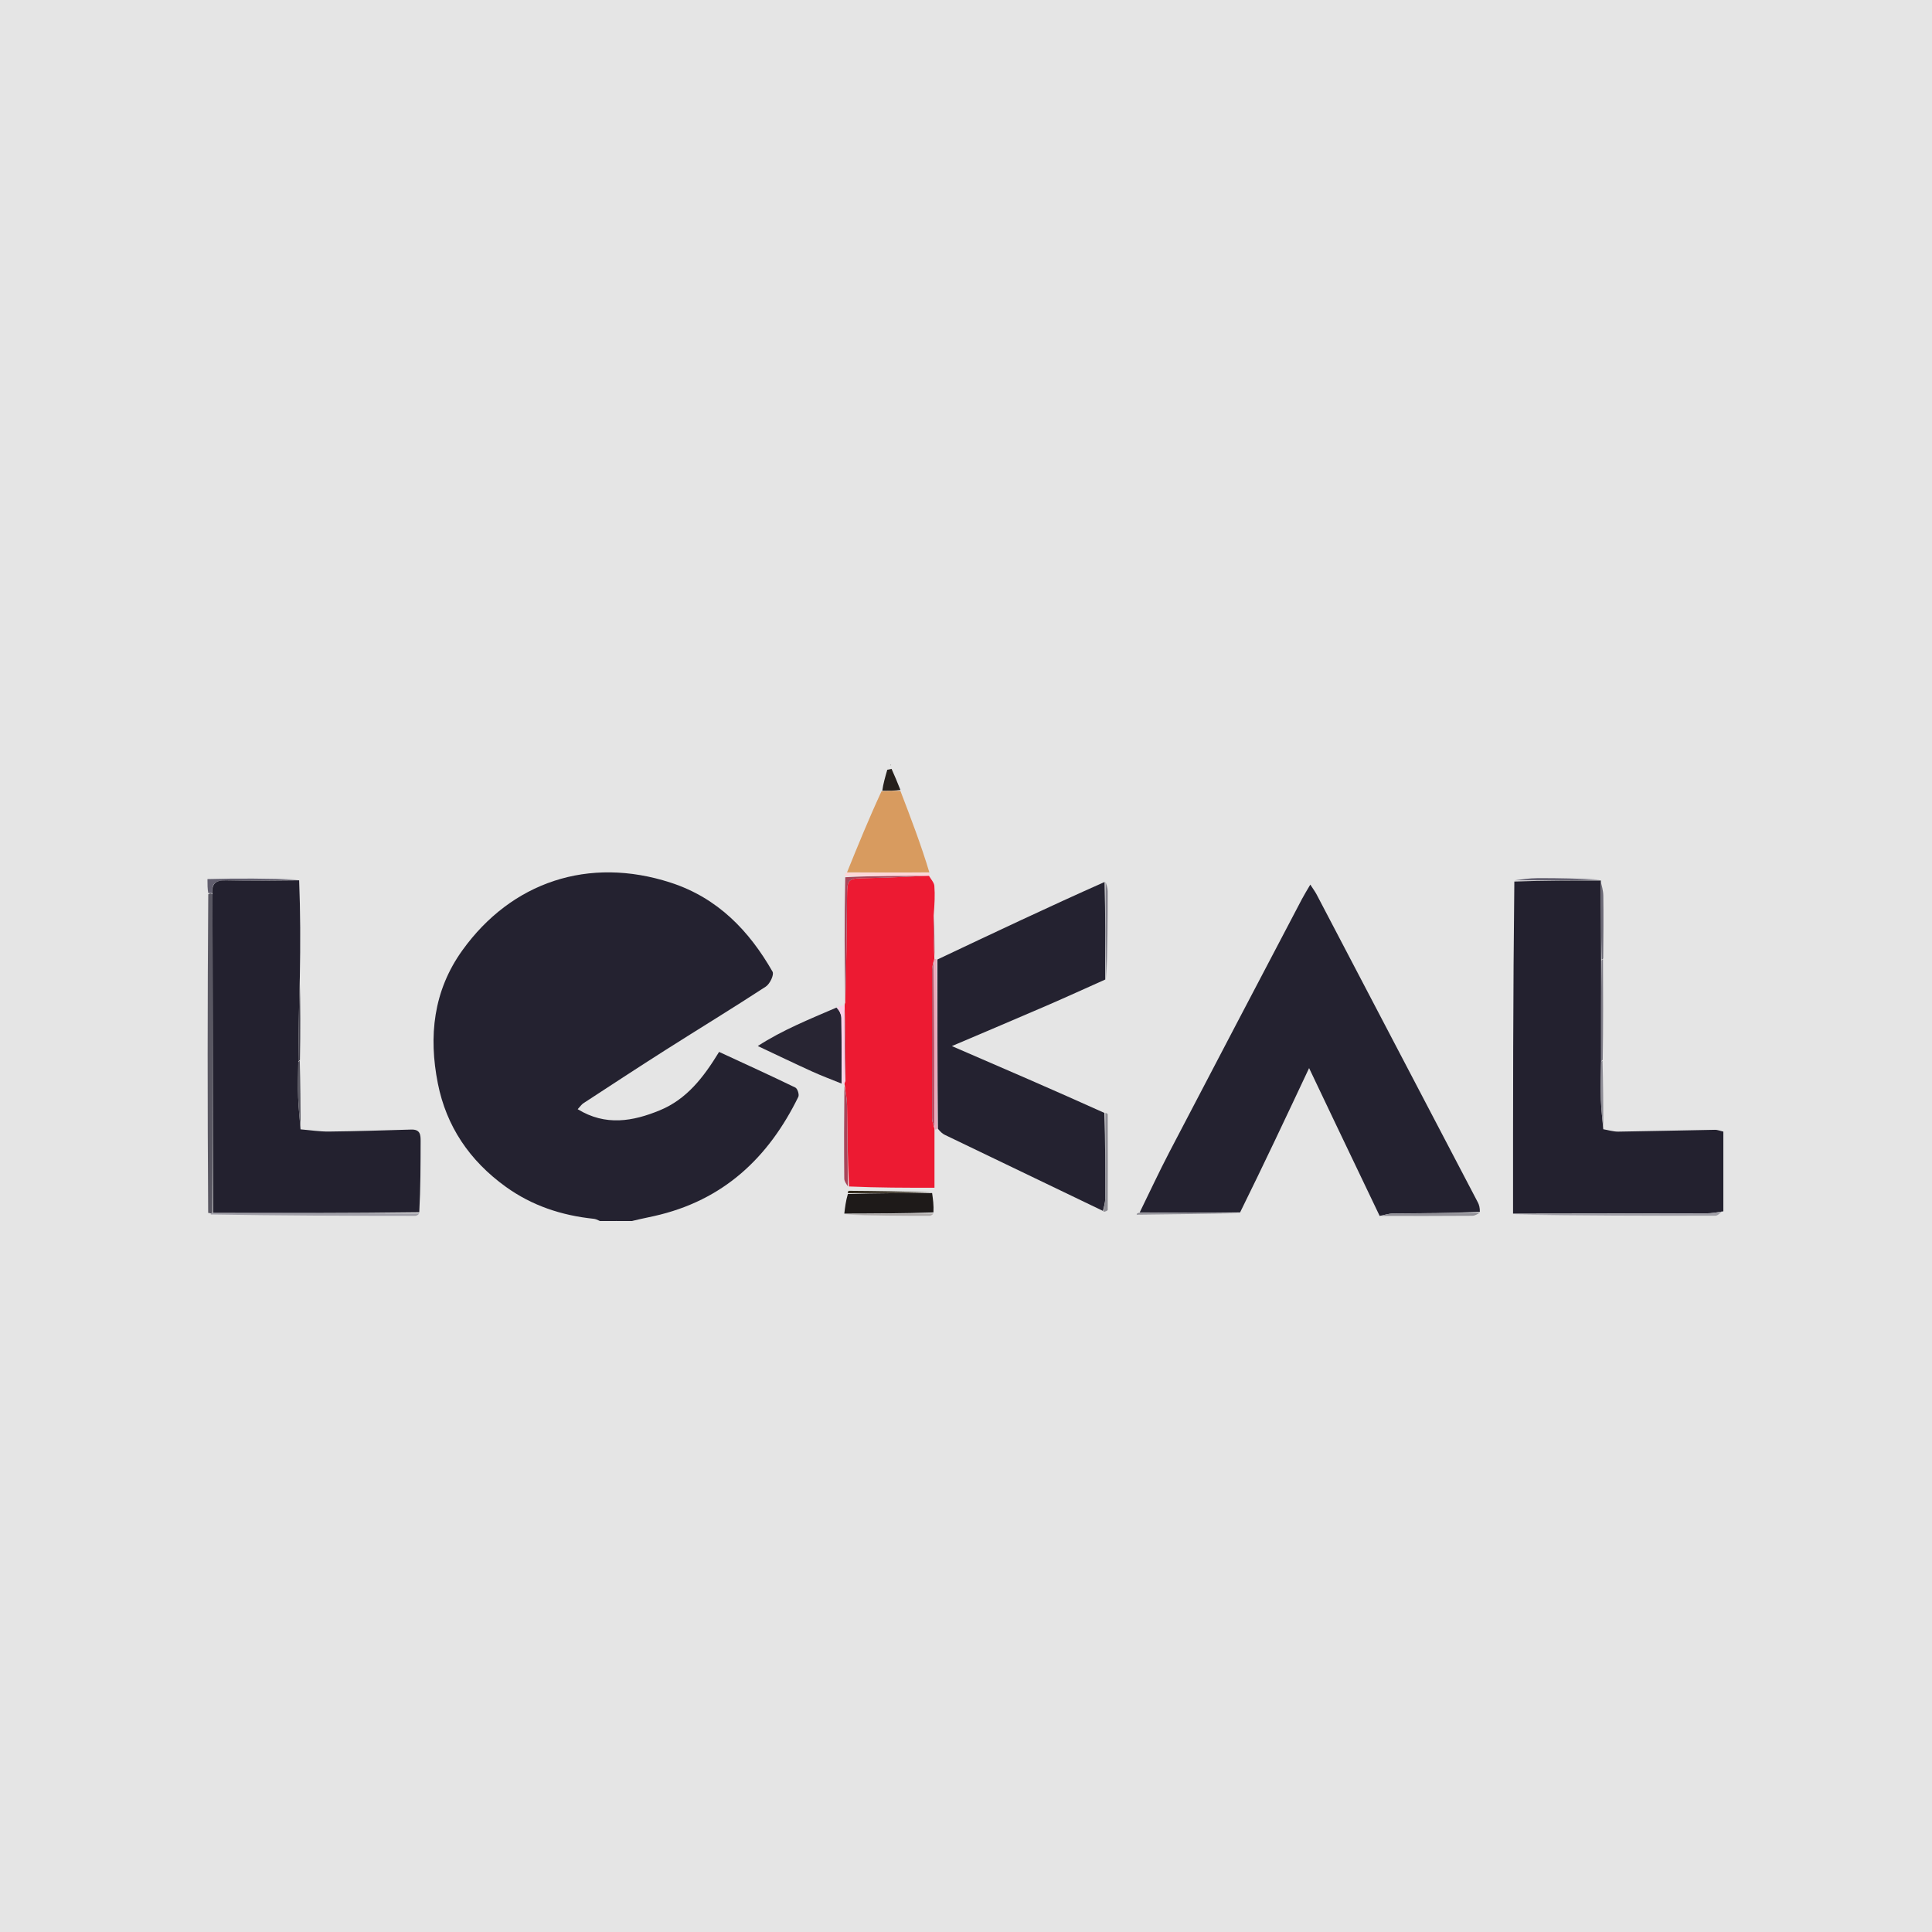
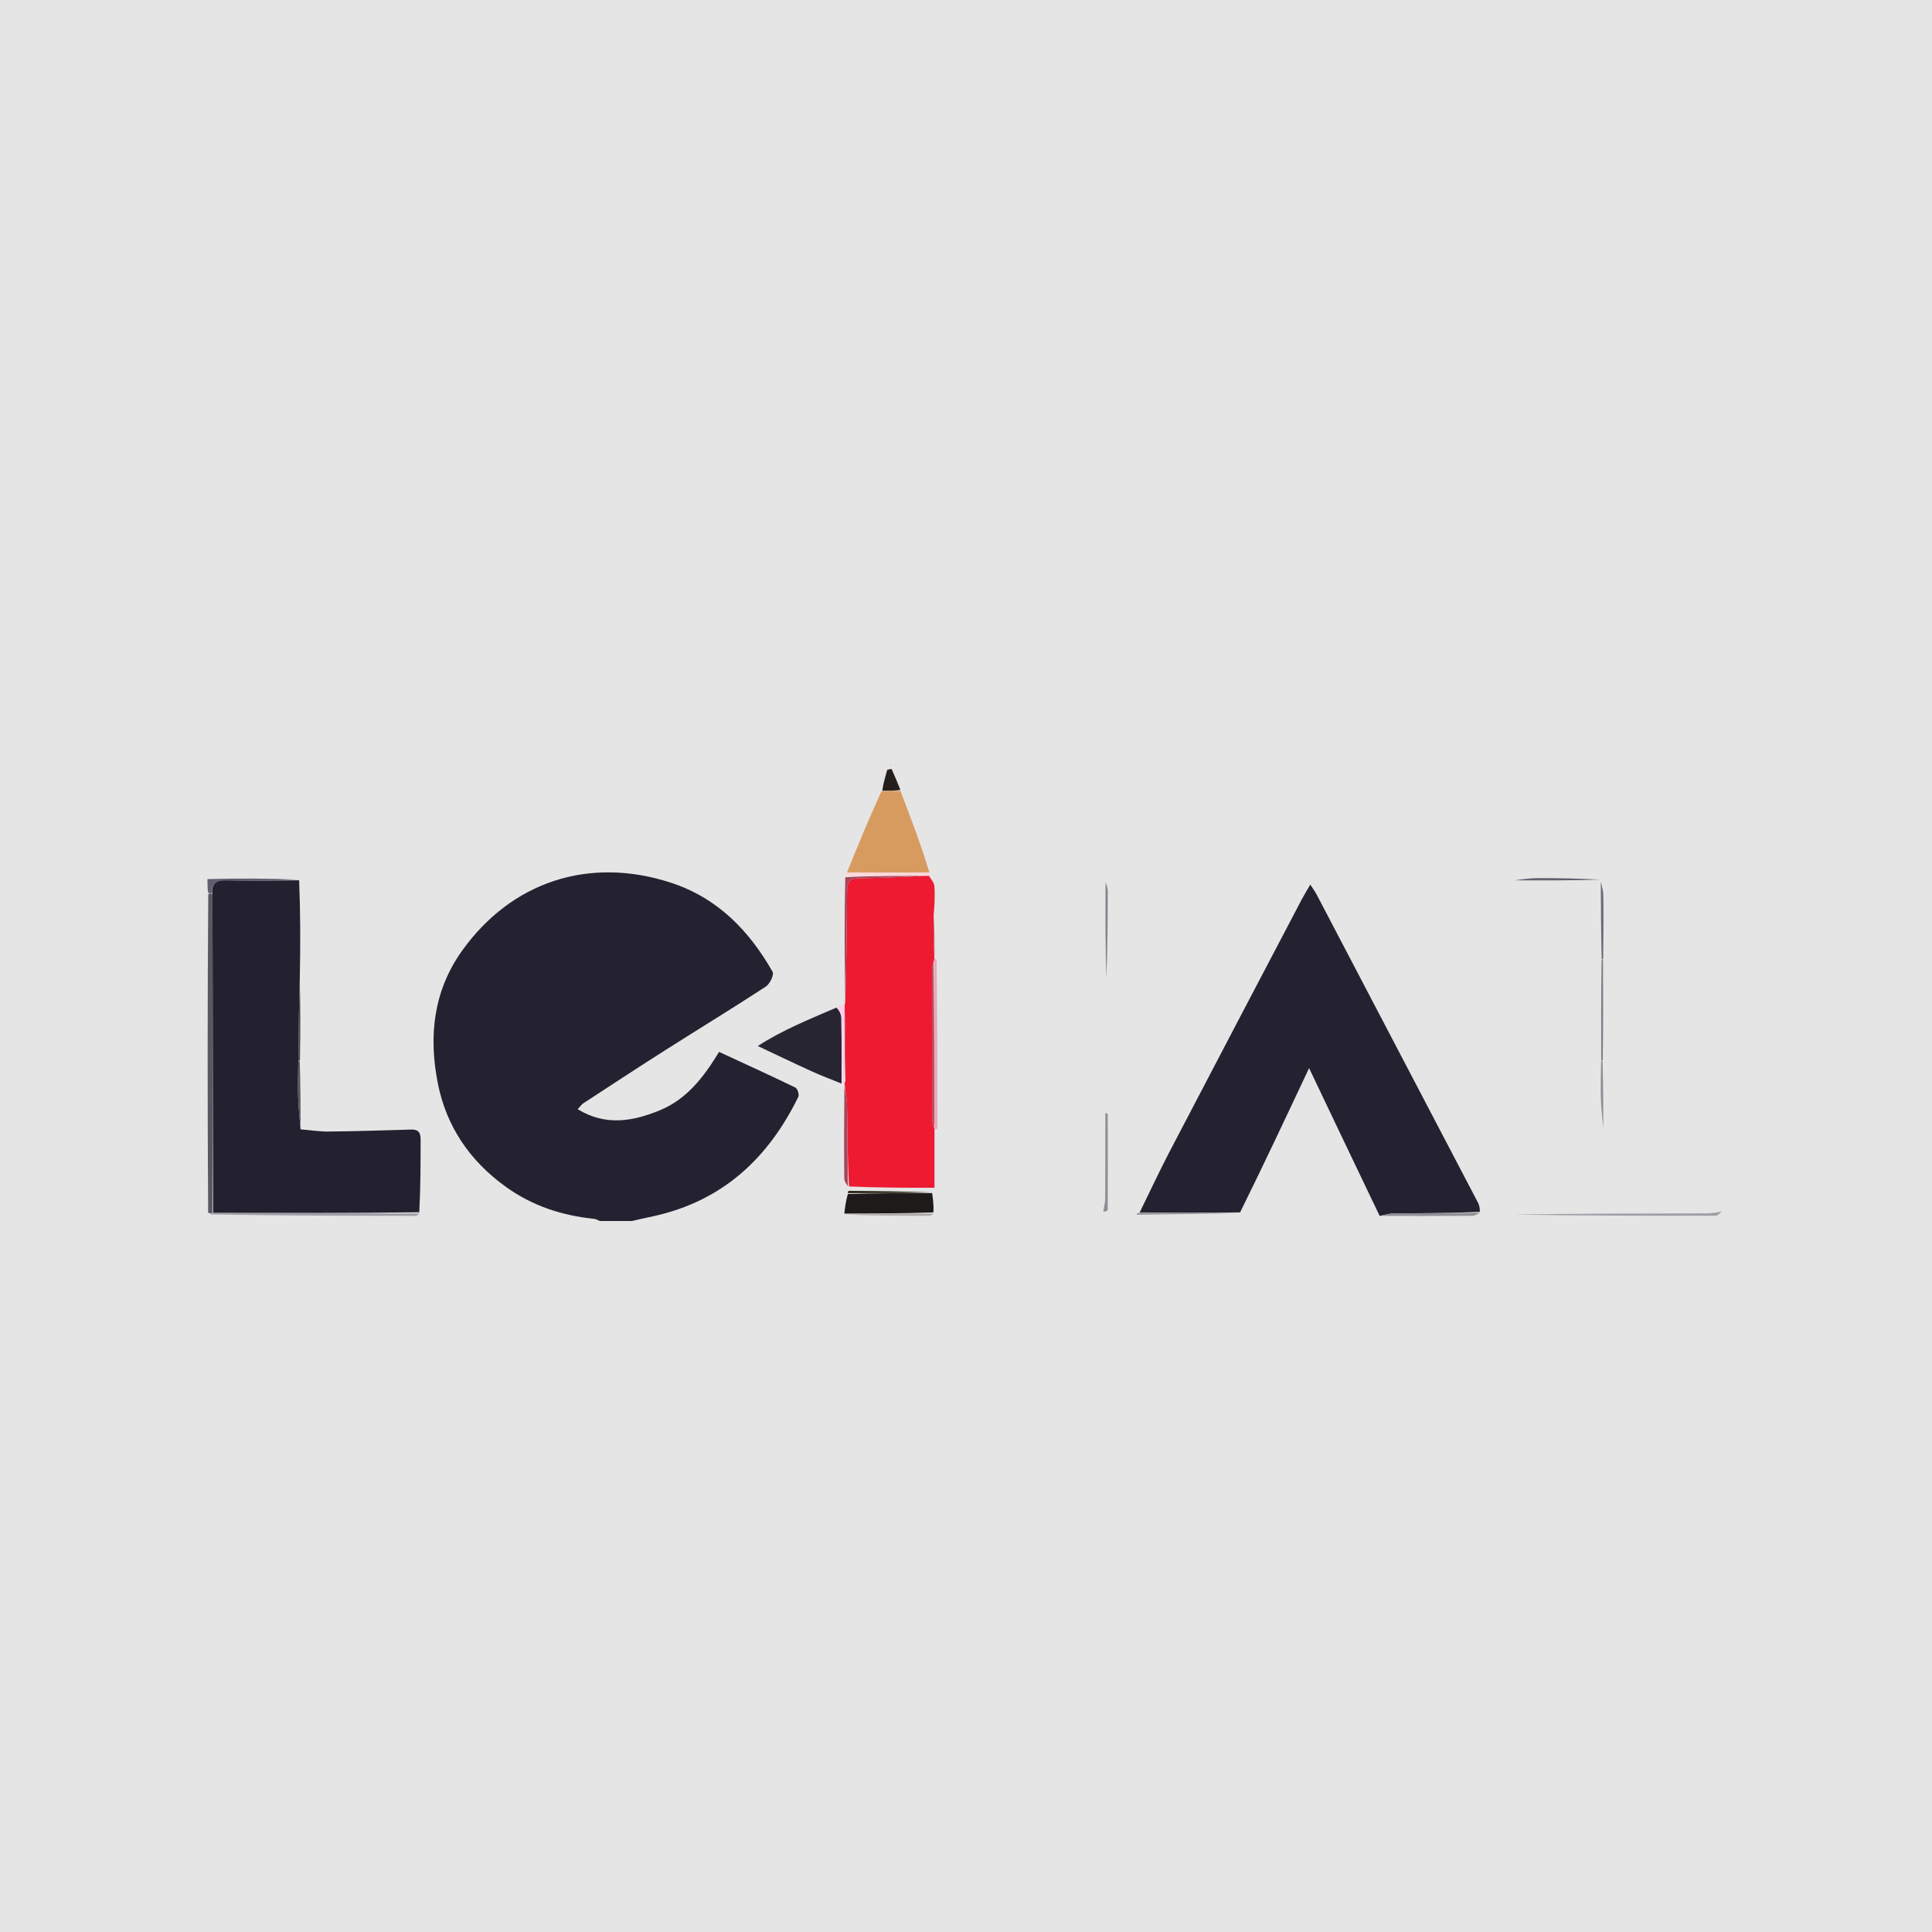
<svg xmlns="http://www.w3.org/2000/svg" width="500" height="500" viewBox="0 0 500 500" fill="none">
  <rect width="500" height="500" fill="#E5E5E5" />
  <g clip-path="url(#clip0_9381_109)">
    <path d="M156.697 316.658C155.494 316.23 154.6 315.52 153.635 315.42C145.307 314.554 137.688 312.021 130.947 307.176C121.494 300.381 115.516 291.457 113.319 280.411C110.896 268.224 112.121 256.439 119.657 245.948C132.352 228.276 152.321 221.524 173.585 228.432C185.81 232.404 193.926 240.956 199.931 251.462C200.385 252.255 199.252 254.637 198.18 255.338C189.613 260.935 180.853 266.264 172.21 271.757C165.085 276.285 158.034 280.92 150.967 285.53C150.514 285.826 150.202 286.318 149.504 287.059C156.722 291.489 163.819 290.209 170.762 287.345C177.774 284.452 182.096 278.778 186.101 272.232C192.769 275.318 199.343 278.307 205.832 281.457C206.4 281.732 206.892 283.28 206.601 283.872C198.96 299.45 187.341 310.705 169.206 314.735C166.832 315.263 164.438 315.708 161.995 316.425C161.42 316.658 160.903 316.658 160.132 316.511C159.76 316.224 159.64 316.084 159.521 315.944C159.407 316.182 159.293 316.42 159.179 316.658C158.444 316.658 157.708 316.658 156.697 316.658Z" fill="#242230" />
-     <path d="M414.924 292.247C416.223 292.464 417.526 292.883 418.822 292.865C427.148 292.752 435.472 292.527 443.798 292.392C444.567 292.379 445.343 292.738 446.402 292.953C446.689 299.572 446.689 306.162 446.689 313.06C446.552 313.366 446.414 313.365 445.829 313.524C444.149 313.797 442.917 314.006 441.685 314.009C424.982 314.05 408.279 314.063 391.576 314.082C391.573 285.529 391.571 256.976 391.91 228.139C399.611 227.863 406.968 227.87 414.326 227.877C414.326 227.877 414.28 227.879 414.281 228.168C414.32 235.069 414.357 241.682 414.361 248.599C414.35 257.465 414.372 266.027 414.356 274.893C414.307 278.354 414.213 281.512 414.314 284.664C414.395 287.195 414.712 289.72 414.924 292.247Z" fill="#23212F" />
    <path d="M54.43 314.024C54.306 313.951 54.182 313.877 53.874 313.915C53.689 286.612 53.689 259.198 53.897 231.445C54.386 231.119 54.666 231.133 54.983 231.455C55.061 259.144 55.101 286.525 54.962 313.924C54.664 313.97 54.547 313.997 54.43 314.024Z" fill="#595762" />
    <path d="M54.946 231.149C54.666 231.135 54.386 231.121 53.898 231.138C53.69 230.042 53.69 228.915 53.69 227.505C61.573 227.284 69.456 227.344 77.22 227.628C70.916 227.867 64.727 228.002 58.546 227.843C55.865 227.774 54.694 228.604 54.946 231.149Z" fill="#615E6E" />
    <path d="M159.351 316.656C159.293 316.418 159.407 316.18 159.521 315.941C159.64 316.082 159.76 316.222 159.874 316.509C159.868 316.656 159.524 316.656 159.351 316.656Z" fill="black" />
    <path d="M294.951 313.779C297.517 308.545 299.971 303.258 302.669 298.087C314.055 276.256 325.511 254.458 336.952 232.653C337.547 231.521 338.235 230.433 339.107 228.934C339.843 230.079 340.356 230.757 340.743 231.496C354.657 258.043 368.561 284.595 382.453 311.152C382.806 311.828 383.005 312.577 382.981 313.624C375.298 313.979 367.909 313.975 360.521 314.055C359.364 314.068 358.21 314.463 357.055 314.681C353.341 306.914 349.623 299.149 345.913 291.38C343.66 286.662 341.419 281.939 338.792 276.419C332.789 289.183 327.053 301.378 320.933 313.772C312.016 313.907 303.483 313.843 294.951 313.779Z" fill="#242230" />
    <path d="M54.983 231.455C54.694 228.601 55.865 227.771 58.546 227.84C64.727 227.999 70.915 227.864 77.416 227.82C77.745 235.982 77.758 244.172 77.598 252.892C77.354 260.488 77.284 267.553 77.197 274.921C77.166 278.153 77.066 281.084 77.166 284.009C77.261 286.768 77.567 289.519 77.78 292.274C80.233 292.476 82.689 292.871 85.14 292.844C92.235 292.767 99.328 292.54 106.421 292.33C108.827 292.259 108.86 293.758 108.856 295.39C108.838 301.411 108.842 307.432 108.506 313.732C90.496 313.975 72.819 313.94 55.142 313.904C55.101 286.524 55.061 259.143 54.983 231.455Z" fill="#23212F" />
-     <path d="M242.598 248.319C256.942 241.529 271.286 234.74 285.862 228.258C286.078 236.876 286.062 245.187 286.046 253.498C281.006 255.748 275.989 258.045 270.922 260.237C263.049 263.642 255.142 266.976 246.341 270.727C260.02 276.632 272.808 282.152 285.818 288.023C286.044 295.69 286.072 303.005 286.025 310.32C286.019 311.34 285.646 312.359 285.443 313.379C271.814 306.83 258.183 300.284 244.561 293.722C243.955 293.43 243.43 292.986 242.738 292.124C242.604 277.196 242.601 262.758 242.598 248.319Z" fill="#242230" />
    <path d="M241.812 247.902C241.812 247.902 241.846 248.004 241.804 248.209C241.746 248.533 241.73 248.651 241.578 249.022C241.364 249.812 241.217 250.348 241.216 250.884C241.2 263.721 241.188 276.559 241.219 289.396C241.221 290.228 241.578 291.06 241.802 291.999C241.835 292.107 241.841 292.331 241.841 292.331C241.841 297.217 241.841 302.102 241.841 307.391C234.411 307.391 227.245 307.391 219.728 307.058C219.331 299.826 219.323 292.928 219.213 286.031C219.186 284.315 218.831 282.604 218.627 280.89C218.627 280.89 218.553 280.688 218.557 280.482C218.561 280.276 218.646 280.06 218.801 279.807C218.849 273.214 218.743 266.875 218.594 260.43C218.552 260.324 218.621 260.107 218.621 260.107C218.621 260.107 218.551 259.891 218.743 259.528C219.027 250.312 219.137 241.46 219.204 232.607C219.244 227.238 219.215 227.328 224.893 227.243C230.016 227.167 235.136 226.863 240.321 226.633C240.385 226.606 240.456 226.722 240.456 226.722C240.929 227.568 241.741 228.39 241.81 229.265C241.996 231.613 241.865 233.985 241.637 236.869C241.547 240.895 241.68 244.398 241.812 247.902Z" fill="#ED1A32" />
    <path d="M219.208 225.767C222.024 218.831 224.84 211.894 228.134 204.79C230.082 204.642 231.553 204.662 233.024 204.682C235.706 211.676 238.388 218.671 240.513 225.768C233.04 225.836 226.124 225.802 219.208 225.767Z" fill="#D89B5F" />
    <path d="M217.793 280.435C215.266 279.404 212.699 278.451 210.219 277.324C205.697 275.271 201.226 273.116 196.114 270.711C202.527 266.562 209.313 263.853 216.472 260.762C217.277 261.621 217.739 262.556 217.751 263.496C217.823 269.142 217.791 274.789 217.793 280.435Z" fill="#282533" />
    <path d="M241.232 308.766C241.455 310.348 241.678 311.931 241.573 313.768C233.665 314.042 226.086 314.061 218.506 314.08C218.694 312.468 218.881 310.856 219.425 309.009C226.931 308.772 234.081 308.769 241.232 308.766Z" fill="#1E1A19" />
    <path d="M240.257 226.659C235.136 226.863 230.016 227.166 224.893 227.243C219.216 227.328 219.244 227.238 219.204 232.606C219.138 241.459 219.027 250.312 218.781 259.42C218.565 248.927 218.502 238.179 218.754 227.031C226.132 226.641 233.194 226.65 240.257 226.659Z" fill="#A84559" />
    <path d="M391.713 314.334C408.279 314.063 424.982 314.05 441.685 314.009C442.917 314.006 444.149 313.798 445.624 313.547C445.227 313.834 444.587 314.628 443.946 314.629C426.581 314.664 409.216 314.618 391.713 314.334Z" fill="#A09FA7" />
    <path d="M54.962 313.926C72.819 313.942 90.497 313.978 108.493 314.046C108.356 314.282 107.899 314.663 107.442 314.663C89.837 314.654 72.232 314.611 54.528 314.299C54.547 313.999 54.665 313.972 54.962 313.926Z" fill="#A09FA8" />
    <path d="M242.029 292.314C241.841 292.333 241.835 292.109 241.844 291.674C241.806 277.083 241.76 262.927 241.713 248.771C241.73 248.653 241.746 248.535 241.755 248.238C241.884 248.115 242.022 248.172 242.378 248.274C242.601 262.758 242.604 277.196 242.599 291.937C242.467 292.258 242.342 292.277 242.029 292.314Z" fill="#E7A9BB" />
    <path d="M233.026 204.436C231.553 204.661 230.082 204.641 228.332 204.644C228.578 202.849 229.103 201.031 229.629 199.213C229.997 199.137 230.365 199.06 230.733 198.984C231.498 200.72 232.263 202.456 233.026 204.436Z" fill="#251F1B" />
    <path d="M285.565 313.612C285.646 312.356 286.018 311.337 286.025 310.317C286.072 303.002 286.044 295.687 286.066 288.067C286.295 287.988 286.676 288.212 286.677 288.438C286.713 296.654 286.724 304.871 286.677 313.087C286.676 313.342 286.032 313.595 285.565 313.612Z" fill="#8F8E95" />
    <path d="M218.532 281.141C218.831 282.605 219.186 284.317 219.213 286.033C219.323 292.93 219.331 299.828 219.426 307.023C219.135 306.555 218.505 305.793 218.497 305.024C218.419 297.147 218.442 289.268 218.532 281.141Z" fill="#A84559" />
    <path d="M294.726 313.863C303.484 313.843 312.016 313.907 320.869 314.006C312.188 314.147 303.187 314.253 294.186 314.359C294.193 314.279 294.171 314.174 294.216 314.125C294.287 314.047 294.404 314.005 294.726 313.863Z" fill="#908F97" />
    <path d="M414.394 274.589C414.372 266.027 414.35 257.466 414.478 248.596C414.627 248.288 414.86 248.285 414.86 248.285C414.893 256.847 414.925 265.409 414.793 274.278C414.628 274.584 414.394 274.589 414.394 274.589Z" fill="#7F7D88" />
    <path d="M286.313 253.369C286.062 245.185 286.078 236.875 286.119 228.262C286.332 228.873 286.682 229.786 286.683 230.699C286.685 238.213 286.623 245.727 286.313 253.369Z" fill="#84828C" />
    <path d="M357.379 314.683C358.211 314.463 359.364 314.067 360.522 314.055C367.91 313.975 375.299 313.979 382.999 313.855C382.556 314.065 381.804 314.637 381.046 314.644C373.265 314.71 365.484 314.685 357.379 314.683Z" fill="#919097" />
    <path d="M218.643 314.334C226.086 314.062 233.665 314.043 241.565 314.053C241.433 314.282 240.981 314.657 240.528 314.657C233.279 314.662 226.03 314.619 218.643 314.334Z" fill="#AEAAA9" />
    <path d="M241.009 308.595C234.081 308.77 226.931 308.774 219.453 308.784C219.325 308.58 219.525 308.182 219.722 308.184C226.743 308.24 233.764 308.334 241.009 308.595Z" fill="#2F2719" />
-     <path d="M218.006 280.458C217.79 274.789 217.822 269.142 217.751 263.496C217.739 262.556 217.277 261.621 216.714 260.716C216.973 260.538 217.54 260.328 218.364 260.113C218.621 260.108 218.552 260.325 218.535 260.758C218.56 267.481 218.603 273.771 218.646 280.061C218.646 280.061 218.561 280.277 218.603 280.386C218.504 280.49 218.361 280.485 218.006 280.458Z" fill="#FAD0E8" />
+     <path d="M218.006 280.458C217.79 274.789 217.822 269.142 217.751 263.496C217.739 262.556 217.277 261.621 216.714 260.716C216.973 260.538 217.54 260.328 218.364 260.113C218.621 260.108 218.552 260.325 218.535 260.758C218.56 267.481 218.603 273.771 218.646 280.061C218.646 280.061 218.561 280.277 218.603 280.386Z" fill="#FAD0E8" />
    <path d="M77.215 274.621C77.284 267.556 77.354 260.491 77.573 253.211C77.746 259.994 77.769 266.992 77.627 274.299C77.461 274.608 77.215 274.621 77.215 274.621Z" fill="#44424D" />
    <path d="M414.148 227.652C406.969 227.872 399.611 227.865 391.938 227.829C393.72 227.607 395.818 227.262 397.917 227.253C403.267 227.23 408.618 227.357 414.148 227.652Z" fill="#625F6F" />
    <path d="M240.321 226.635C233.195 226.652 226.132 226.643 218.756 226.743C218.549 226.56 218.656 226.267 218.986 225.872C226.125 225.803 233.04 225.837 240.285 225.876C240.588 226.022 240.562 226.162 240.496 226.513C240.456 226.724 240.386 226.608 240.321 226.635Z" fill="#FED7D8" />
    <path d="M414.908 247.981C414.86 248.287 414.627 248.29 414.511 248.294C414.357 241.685 414.32 235.072 414.282 228.148C414.51 229.159 414.918 230.478 414.936 231.803C415.008 237.092 414.959 242.384 414.908 247.981Z" fill="#6B6976" />
    <path d="M414.356 274.896C414.395 274.591 414.628 274.586 414.745 274.586C414.898 280.272 414.935 285.958 414.947 291.947C414.712 289.722 414.395 287.198 414.314 284.667C414.214 281.514 414.307 278.356 414.356 274.896Z" fill="#8F8E97" />
    <path d="M77.197 274.923C77.215 274.62 77.461 274.607 77.584 274.605C77.749 280.292 77.792 285.98 77.807 291.972C77.567 289.521 77.261 286.77 77.166 284.012C77.066 281.087 77.166 278.155 77.197 274.923Z" fill="#595862" />
    <path d="M241.859 247.573C241.68 244.398 241.547 240.895 241.602 237.164C241.828 240.373 241.866 243.808 241.859 247.573Z" fill="#BA4A61" />
    <path d="M230.453 198.04C230.383 197.956 230.624 197.902 230.624 197.902C230.624 197.902 230.522 198.124 230.453 198.04Z" fill="#251F1B" />
    <path d="M241.579 249.023C241.76 262.926 241.806 277.082 241.811 291.566C241.578 291.061 241.221 290.23 241.219 289.397C241.188 276.56 241.2 263.723 241.216 250.886C241.217 250.349 241.365 249.813 241.579 249.023Z" fill="#BA4A61" />
    <path d="M218.802 279.807C218.604 273.771 218.561 267.48 218.577 260.863C218.744 266.876 218.85 273.215 218.802 279.807Z" fill="#A84559" />
  </g>
  <defs>
    <clipPath id="clip0_9381_109">
      <rect width="393" height="121" fill="white" transform="translate(53 195)" />
    </clipPath>
  </defs>
</svg>